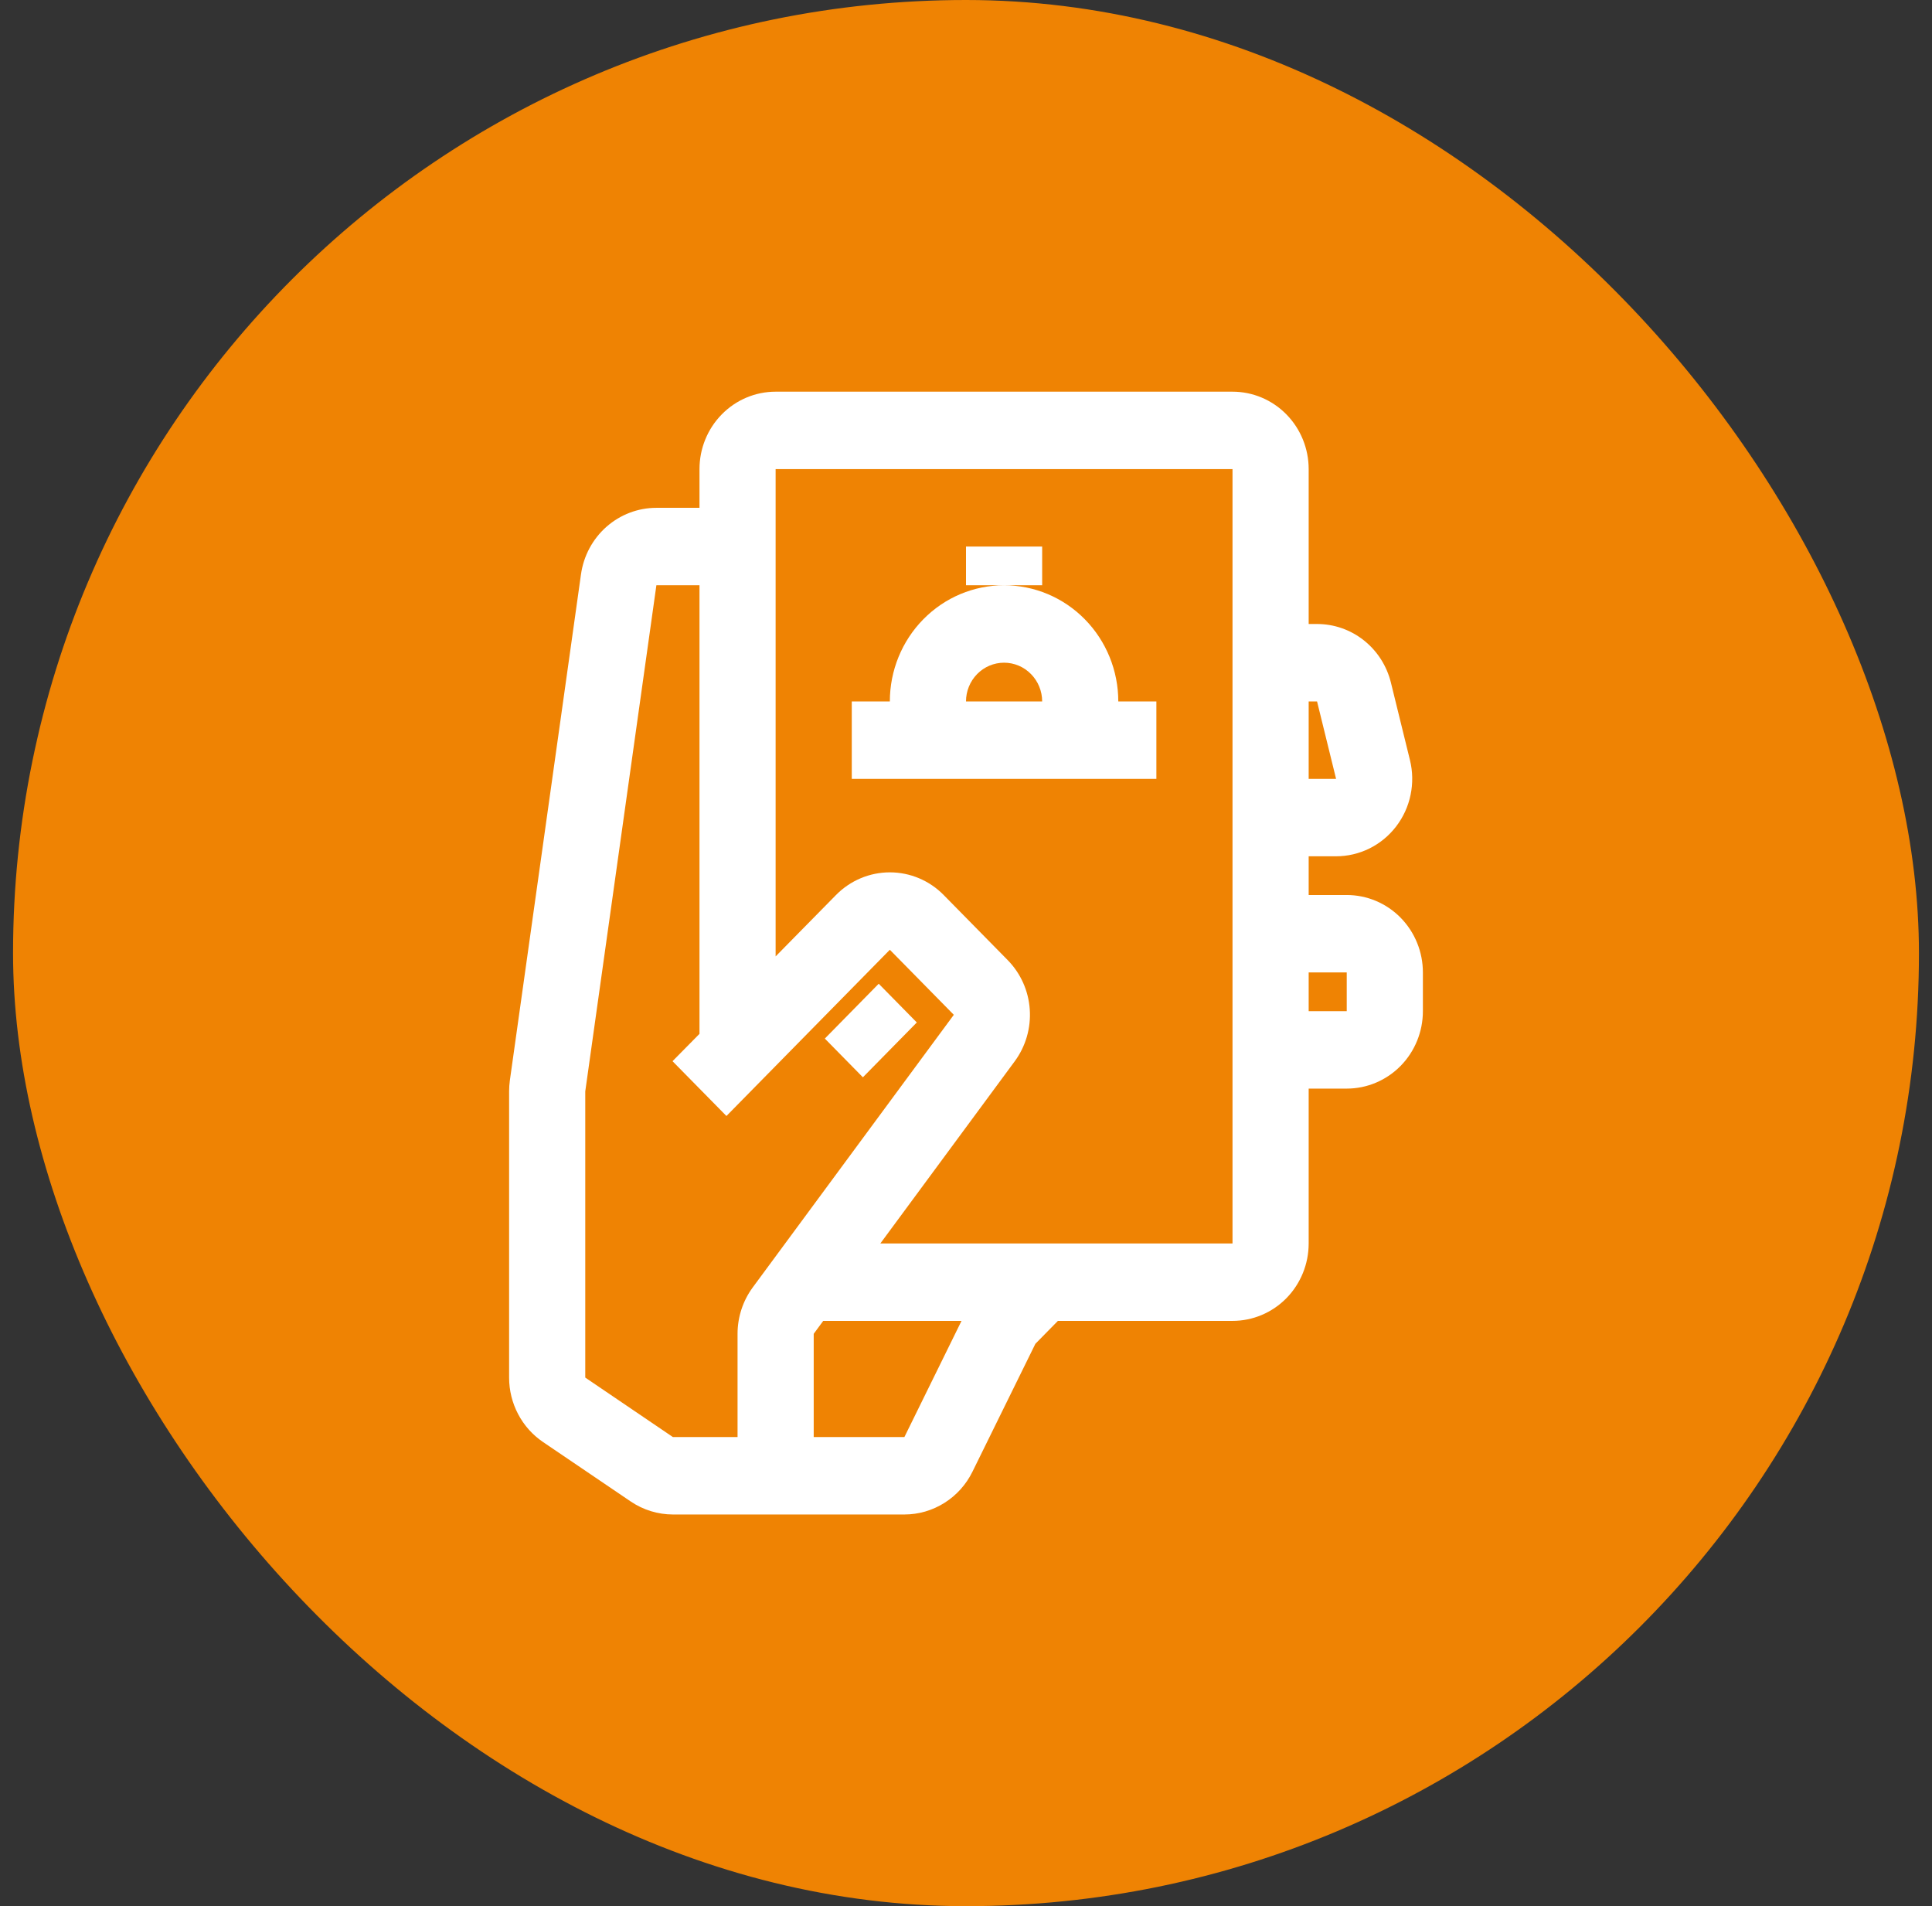
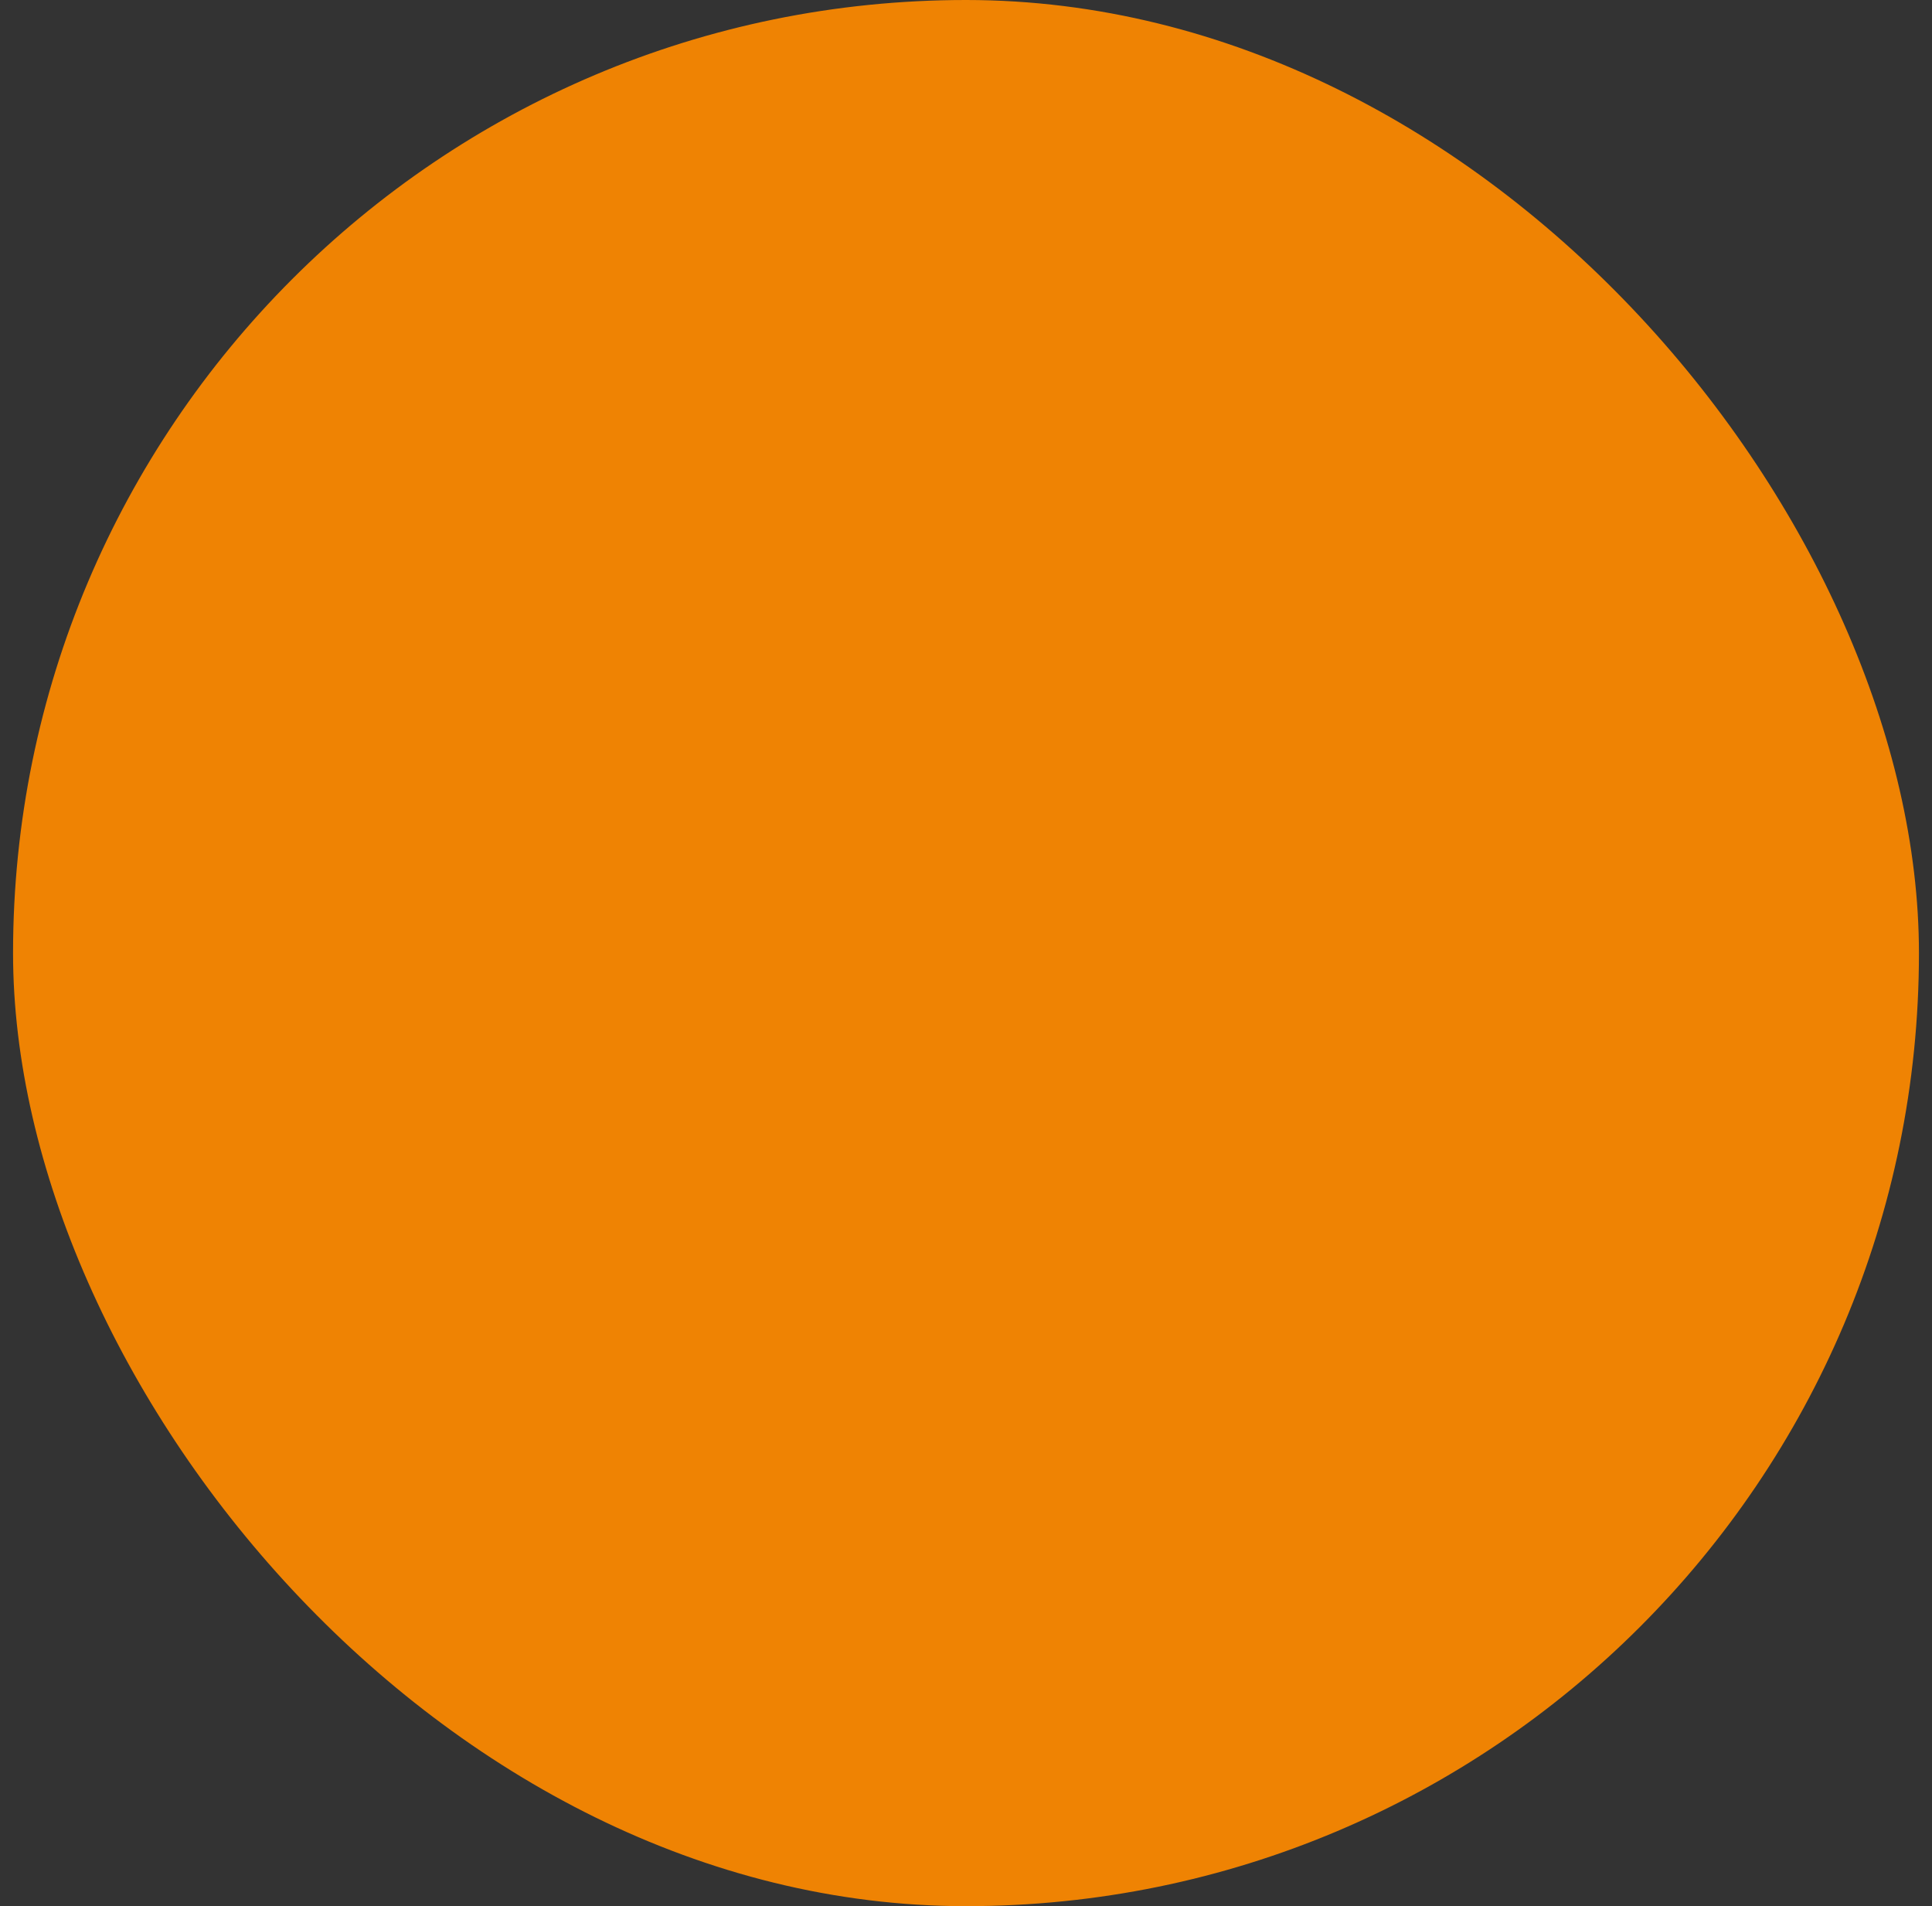
<svg xmlns="http://www.w3.org/2000/svg" width="74" height="73" viewBox="0 0 74 73" fill="none">
  <rect x="0" y="0" width="74" height="73" fill="#333333" stroke="none" />
  <rect x="0.5" width="73" height="73" rx="36.5" fill="#EF8303" />
-   <path fill-rule="evenodd" clip-rule="evenodd" d="M26.792 17.965C26.792 17.179 27.099 16.425 27.646 15.869C28.193 15.312 28.935 15 29.708 15H47.208C47.982 15 48.724 15.312 49.271 15.869C49.818 16.425 50.125 17.179 50.125 17.965V23.897H50.446C51.096 23.897 51.728 24.117 52.24 24.524C52.753 24.931 53.117 25.5 53.275 26.141L54.004 29.107C54.112 29.544 54.12 30.001 54.028 30.442C53.937 30.883 53.747 31.297 53.474 31.652C53.202 32.007 52.853 32.295 52.454 32.493C52.056 32.69 51.618 32.793 51.175 32.793H50.125V34.276H51.583C52.357 34.276 53.099 34.588 53.646 35.144C54.193 35.701 54.5 36.455 54.5 37.241V38.724C54.5 39.511 54.193 40.265 53.646 40.821C53.099 41.377 52.357 41.69 51.583 41.69H50.125V47.621C50.125 48.407 49.818 49.161 49.271 49.718C48.724 50.274 47.982 50.586 47.208 50.586H40.52L39.657 51.464L37.248 56.36C37.006 56.853 36.634 57.267 36.173 57.556C35.713 57.846 35.182 58 34.64 58H25.774C25.199 57.999 24.636 57.826 24.158 57.502L20.798 55.224C20.399 54.953 20.071 54.587 19.845 54.156C19.618 53.726 19.5 53.245 19.5 52.757V41.796C19.5 41.656 19.51 41.515 19.529 41.375L22.253 21.996C22.352 21.289 22.699 20.642 23.229 20.174C23.76 19.706 24.439 19.448 25.141 19.448H26.792V17.965ZM26.792 22.414H25.141L22.417 41.796V52.757L25.774 55.035H28.25V51.081C28.25 50.44 28.455 49.816 28.833 49.302L36.533 38.864L34.083 36.373L27.824 42.739L25.759 40.64L26.792 39.593V22.414ZM29.708 36.627L32.021 34.276C32.568 33.72 33.31 33.408 34.083 33.408C34.857 33.408 35.599 33.72 36.145 34.276L38.595 36.767C39.092 37.272 39.393 37.941 39.442 38.653C39.492 39.365 39.288 40.072 38.867 40.643L33.719 47.621H47.208V17.965H29.708V36.627ZM50.125 29.828H51.175L50.446 26.862H50.125V29.828ZM50.125 37.241V38.724H51.583V37.241H50.125ZM31.531 50.586L31.167 51.081V55.035H34.64L36.828 50.586H31.531ZM37 22.414V20.931H39.917V22.414H37ZM38.458 22.414C37.298 22.414 36.185 22.882 35.365 23.717C34.544 24.551 34.083 25.682 34.083 26.862H32.625V29.828H44.292V26.862H42.833C42.833 25.682 42.372 24.551 41.552 23.717C40.731 22.882 39.619 22.414 38.458 22.414ZM38.458 25.379C38.072 25.379 37.701 25.535 37.427 25.814C37.154 26.092 37 26.469 37 26.862H39.917C39.917 26.469 39.763 26.092 39.489 25.814C39.216 25.535 38.845 25.379 38.458 25.379ZM33.051 41.257L31.593 39.774L33.657 37.674L35.116 39.157L33.051 41.257Z" fill="white" />
</svg>